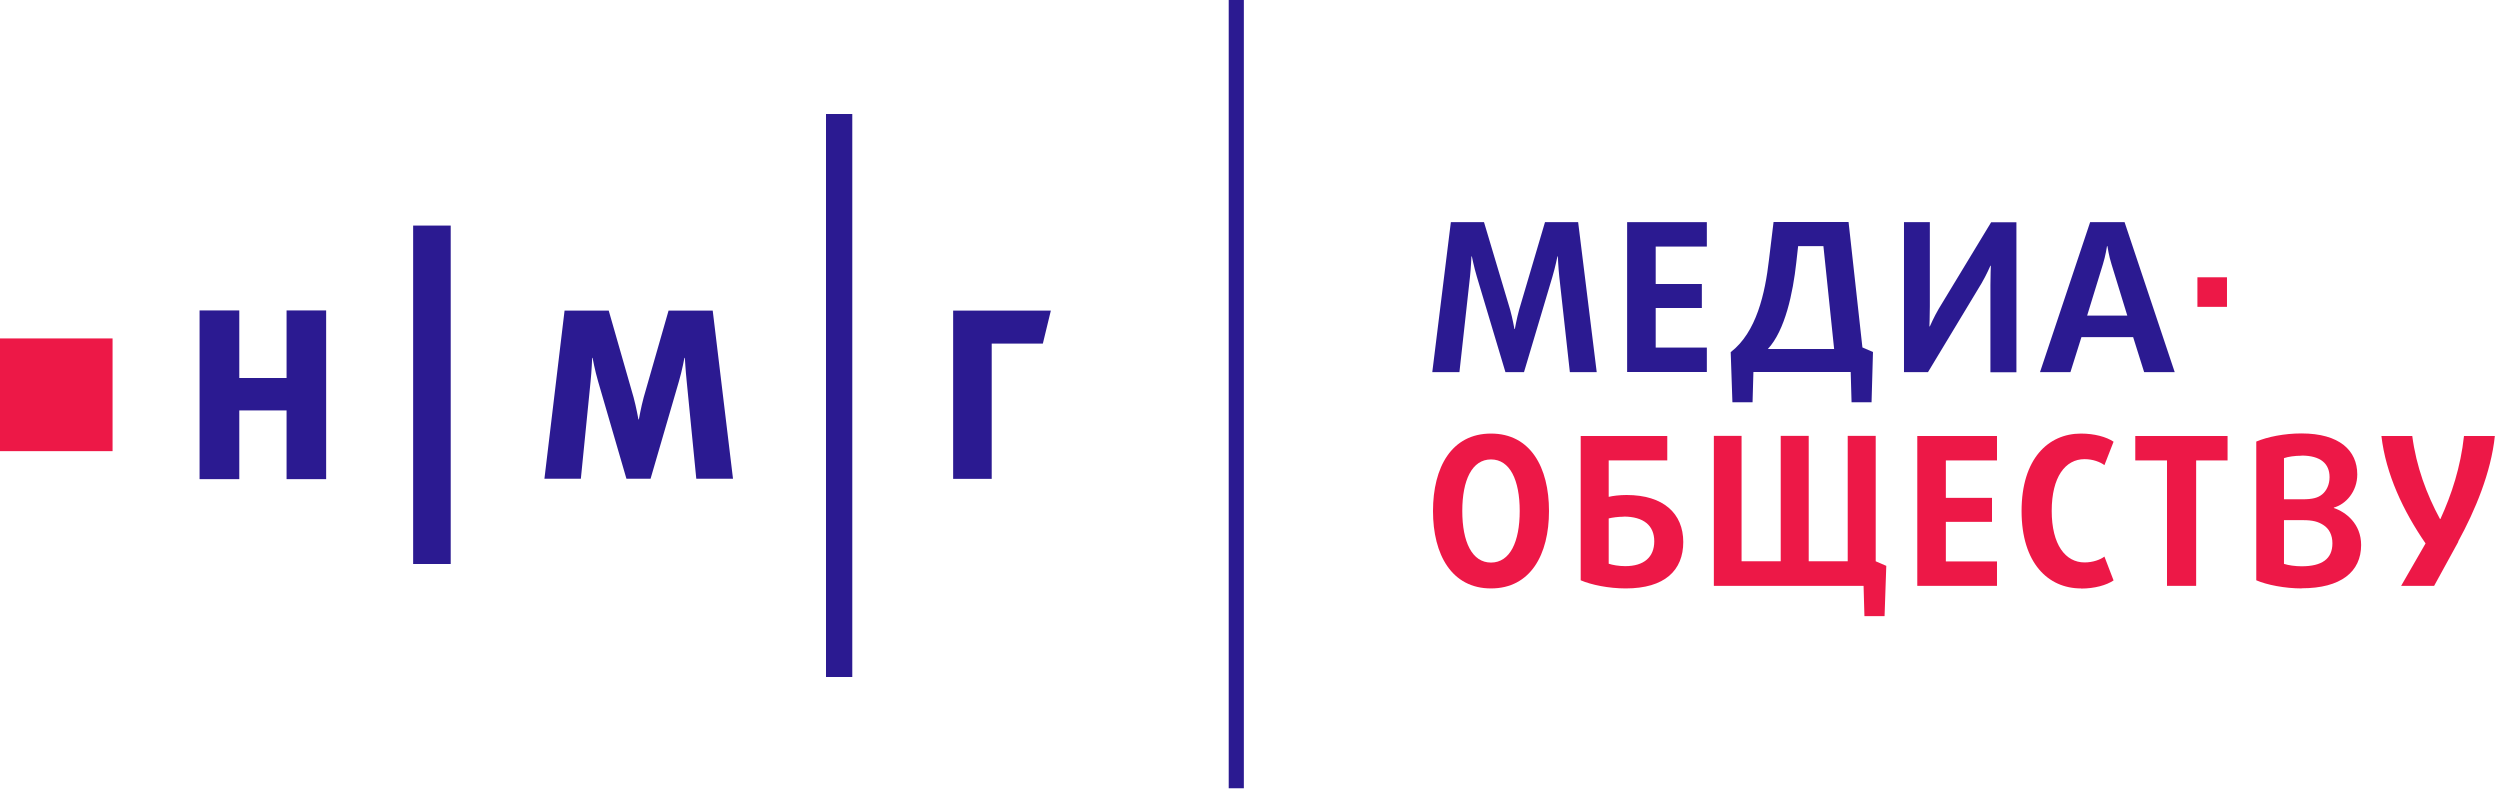
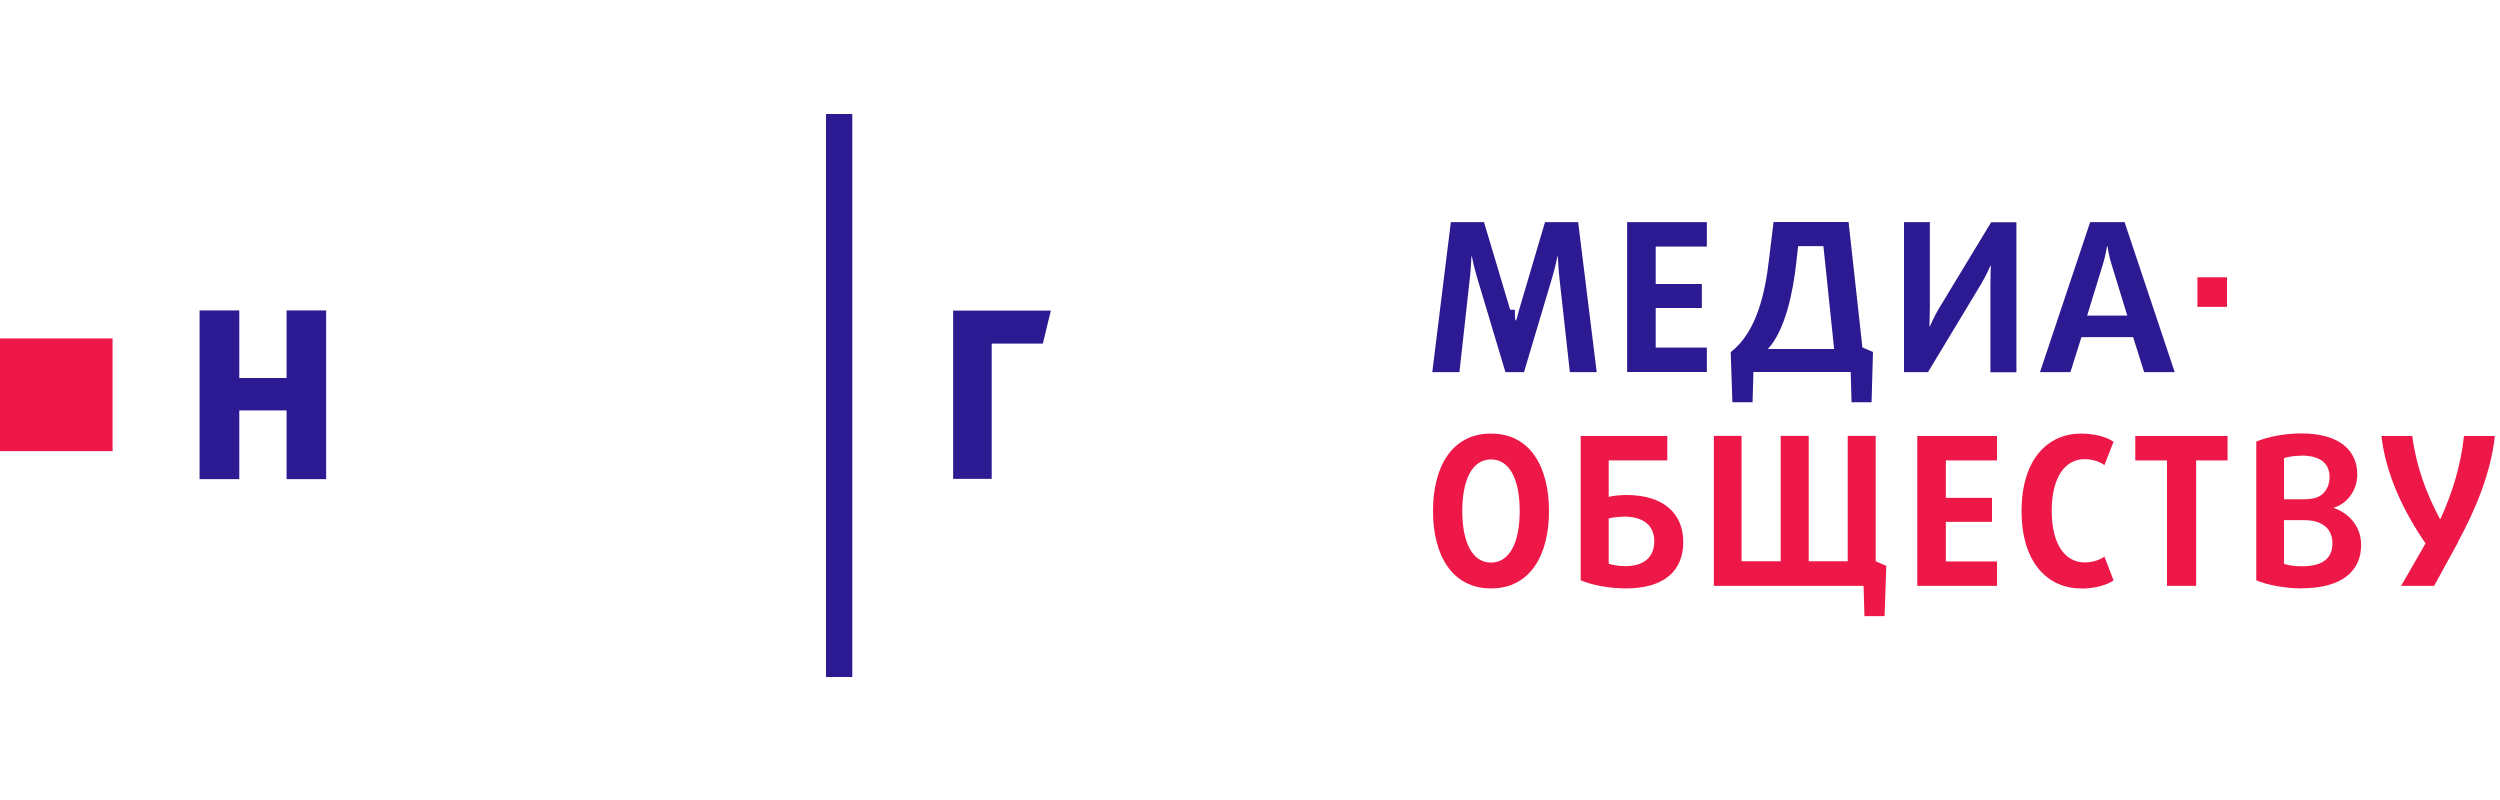
<svg xmlns="http://www.w3.org/2000/svg" width="175" height="56" viewBox="0 0 175 56" fill="none">
  <g clip-path="url(#clip0_6961_4907)">
-     <path d="M48.74 33.51L48.07 26.71C47.99 25.95 47.94 25.05 47.94 25.05H47.91C47.91 25.05 47.75 25.93 47.52 26.71L45.54 33.51H43.85L41.87 26.71C41.64 25.93 41.48 25.05 41.48 25.05H41.45C41.45 25.05 41.42 25.95 41.34 26.71L40.66 33.51H38.11L39.52 21.74H42.61L44.35 27.81C44.54 28.51 44.69 29.36 44.69 29.36H44.72C44.72 29.36 44.87 28.51 45.06 27.81L46.8 21.74H49.89L51.31 33.51H48.76H48.74Z" fill="#2B1A91" />
    <path d="M69.42 24.05V33.52H66.72V21.74H73.56L73 24.05H69.42Z" fill="#2B1A91" />
    <path d="M20.06 33.54V28.73H16.75V33.54H13.97V21.73H16.75V26.46H20.06V21.73H22.83V33.54H20.06Z" fill="#2B1A91" />
-     <path d="M31.55 15.79H28.92V39.48H31.55V15.79Z" fill="#2B1A91" />
    <path d="M7.88 23.69H0V31.58H7.88V23.69Z" fill="#ED1847" />
    <path d="M59.66 7.98H57.82V47.39H59.66V7.98Z" fill="#2B1A91" />
-     <path d="M87.07 0H86.01V55.18H87.07V0Z" fill="#2B1A91" />
-     <path d="M109.89 26.05L109.15 19.37C109.08 18.72 109.05 17.95 109.05 17.95H109.02C109.02 17.95 108.87 18.7 108.67 19.37L106.68 26.05H105.38L103.38 19.37C103.18 18.7 103.03 17.95 103.03 17.95H103C103 17.95 102.97 18.72 102.9 19.37L102.16 26.05H100.26L101.56 15.55H103.88L105.71 21.68C105.88 22.29 106.01 23.03 106.01 23.03H106.04C106.04 23.03 106.17 22.29 106.34 21.68L108.15 15.55H110.47L111.77 26.05H109.87H109.89Z" fill="#2B1A91" />
+     <path d="M109.89 26.05L109.15 19.37C109.08 18.72 109.05 17.95 109.05 17.95H109.02C109.02 17.95 108.87 18.7 108.67 19.37L106.68 26.05H105.38L103.38 19.37C103.18 18.7 103.03 17.95 103.03 17.95H103C103 17.95 102.97 18.72 102.9 19.37L102.16 26.05H100.26L101.56 15.55H103.88L105.71 21.68H106.04C106.04 23.03 106.17 22.29 106.34 21.68L108.15 15.55H110.47L111.77 26.05H109.87H109.89Z" fill="#2B1A91" />
    <path d="M113.899 26.05V15.55H119.479V17.26H115.899V19.88H119.129V21.56H115.899V24.33H119.479V26.04H113.899V26.05Z" fill="#2B1A91" />
    <path d="M131.019 28.16H129.609L129.549 26.04H122.739L122.679 28.16H121.269L121.149 24.65C122.959 23.26 123.559 20.52 123.829 18.18L124.149 15.54H129.399L130.369 24.32L131.109 24.64L131.009 28.15L131.019 28.16ZM127.639 17.23H125.869L125.739 18.39C125.509 20.49 124.959 23.13 123.749 24.43H128.389L127.639 17.23Z" fill="#2B1A91" />
    <path d="M139.329 26.05V19.96C139.329 19.31 139.359 18.6 139.359 18.6H139.329C139.329 18.6 139.049 19.25 138.709 19.83L134.959 26.05H133.279V15.55H135.089V21.44C135.089 22.11 135.059 22.85 135.059 22.85H135.089C135.089 22.85 135.379 22.18 135.709 21.62L139.379 15.56H141.149V26.06H139.339L139.329 26.05Z" fill="#2B1A91" />
    <path d="M150.09 26.05L149.32 23.6H145.7L144.93 26.05H142.8L146.31 15.55H148.72L152.23 26.05H150.1H150.09ZM147.81 18.51C147.62 17.92 147.52 17.23 147.52 17.23H147.49C147.49 17.23 147.39 17.91 147.2 18.51L146.1 22.09H148.91L147.81 18.51Z" fill="#2B1A91" />
    <path d="M104.37 41.19C101.62 41.19 100.31 38.83 100.31 35.77C100.31 32.71 101.61 30.35 104.37 30.35C107.13 30.35 108.43 32.71 108.43 35.77C108.43 38.83 107.13 41.19 104.37 41.19ZM104.37 32.16C103.04 32.16 102.36 33.61 102.36 35.77C102.36 37.93 103.04 39.38 104.37 39.38C105.7 39.38 106.38 37.93 106.38 35.77C106.38 33.61 105.7 32.16 104.37 32.16Z" fill="#ED1847" />
    <path d="M113.799 41.19C112.609 41.19 111.389 40.94 110.649 40.62V30.52H116.709V32.23H112.609V34.78C112.889 34.71 113.379 34.65 113.859 34.65C116.449 34.65 117.829 35.95 117.829 37.94C117.829 39.93 116.529 41.19 113.799 41.19ZM113.649 36.17C113.269 36.17 112.849 36.23 112.609 36.29V39.46C112.869 39.55 113.319 39.63 113.769 39.63C115.089 39.63 115.799 38.99 115.799 37.89C115.799 36.79 115.059 36.16 113.649 36.16V36.17Z" fill="#ED1847" />
    <path d="M131.92 43.13H130.51L130.45 41.01H119.97V30.51H121.91V39.29H124.65V30.51H126.61V39.29H129.34V30.51H131.3V39.29L132.04 39.61L131.92 43.12V43.13Z" fill="#ED1847" />
    <path d="M134.21 41.02V30.52H139.79V32.23H136.21V34.85H139.44V36.53H136.21V39.3H139.79V41.01H134.21V41.02Z" fill="#ED1847" />
    <path d="M145.67 41.19C143.37 41.19 141.51 39.42 141.51 35.77C141.51 32.12 143.37 30.35 145.67 30.35C146.6 30.35 147.45 30.58 147.95 30.92L147.31 32.56C147.02 32.34 146.5 32.14 145.92 32.14C144.57 32.14 143.62 33.39 143.62 35.76C143.62 38.13 144.58 39.37 145.92 39.37C146.5 39.37 147.02 39.18 147.31 38.96L147.95 40.63C147.46 40.96 146.63 41.2 145.67 41.2V41.19Z" fill="#ED1847" />
    <path d="M153.73 32.23V41.01H151.69V32.23H149.47V30.52H155.93V32.23H153.73Z" fill="#ED1847" />
    <path d="M161.129 41.19C159.939 41.19 158.669 40.94 157.939 40.62V30.91C158.719 30.58 159.899 30.34 161.099 30.34C163.769 30.34 165.009 31.54 165.009 33.21C165.009 34.41 164.209 35.3 163.369 35.53V35.56C164.209 35.84 165.279 36.66 165.279 38.15C165.279 40.03 163.859 41.18 161.119 41.18L161.129 41.19ZM161.099 31.9C160.639 31.9 160.159 31.97 159.879 32.07V34.95H161.169C161.879 34.95 162.259 34.85 162.559 34.6C162.859 34.35 163.069 33.92 163.069 33.4C163.069 32.46 162.449 31.89 161.099 31.89V31.9ZM162.619 36.74C162.269 36.52 161.909 36.41 161.199 36.41H159.879V39.47C160.169 39.57 160.679 39.64 161.109 39.64C162.549 39.64 163.269 39.12 163.269 38.03C163.269 37.45 163.039 37 162.619 36.74Z" fill="#ED1847" />
    <path d="M172.089 37.91L170.389 41.01H168.079L169.789 38.04C168.239 35.79 167.009 33.2 166.699 30.52H168.859C169.139 32.67 169.869 34.61 170.799 36.33H170.829C171.609 34.63 172.249 32.68 172.479 30.52H174.639C174.379 33.06 173.259 35.74 172.069 37.91H172.089Z" fill="#ED1847" />
    <path d="M155.889 19.41H153.819V21.48H155.889V19.41Z" fill="#ED1847" />
  </g>
  <defs>
    <clipPath id="clip0_6961_4907">
      <rect width="174.65" height="55.18" fill="white" />
    </clipPath>
  </defs>
</svg>